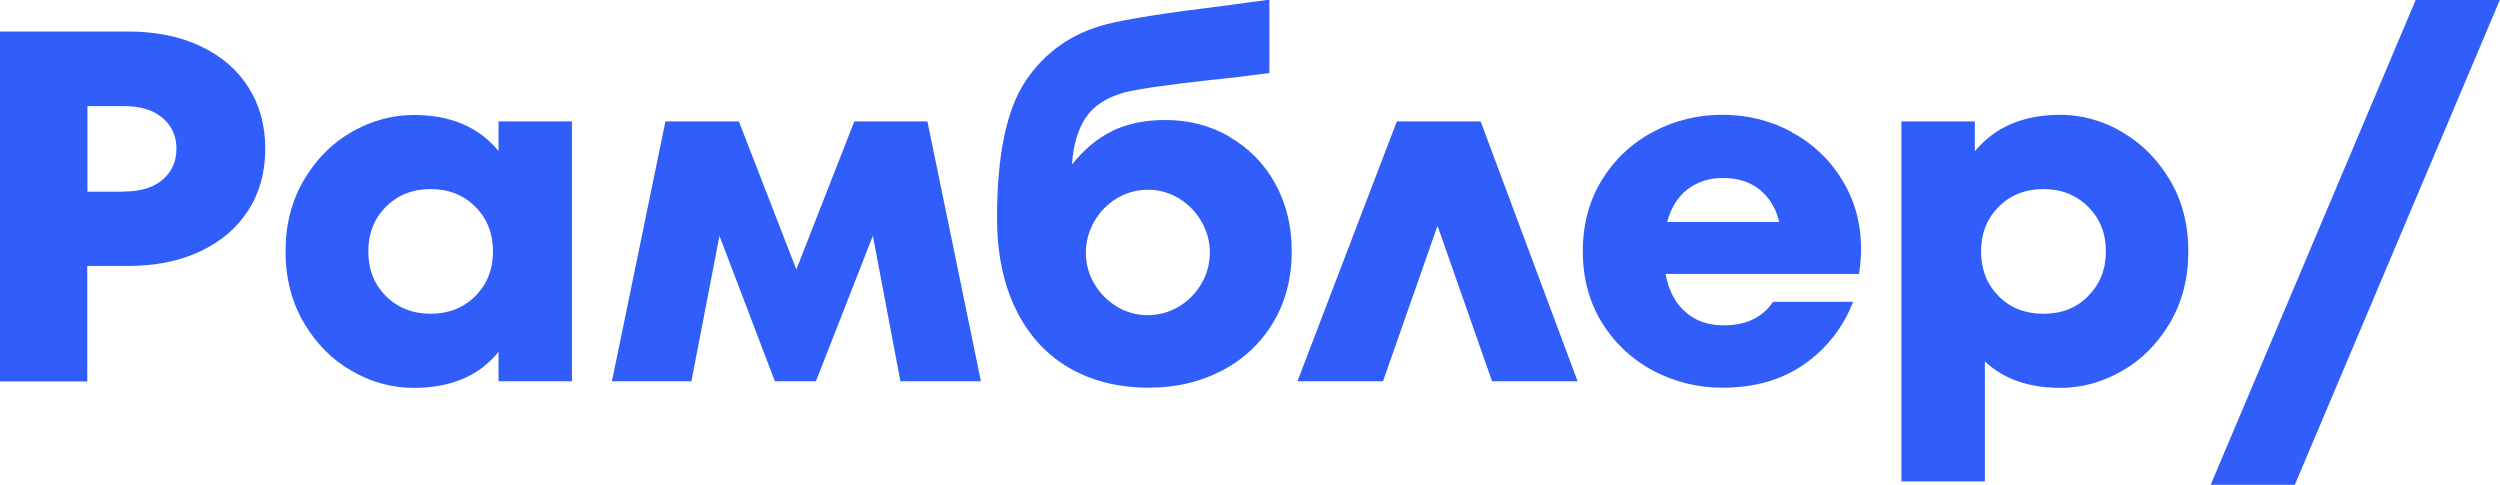
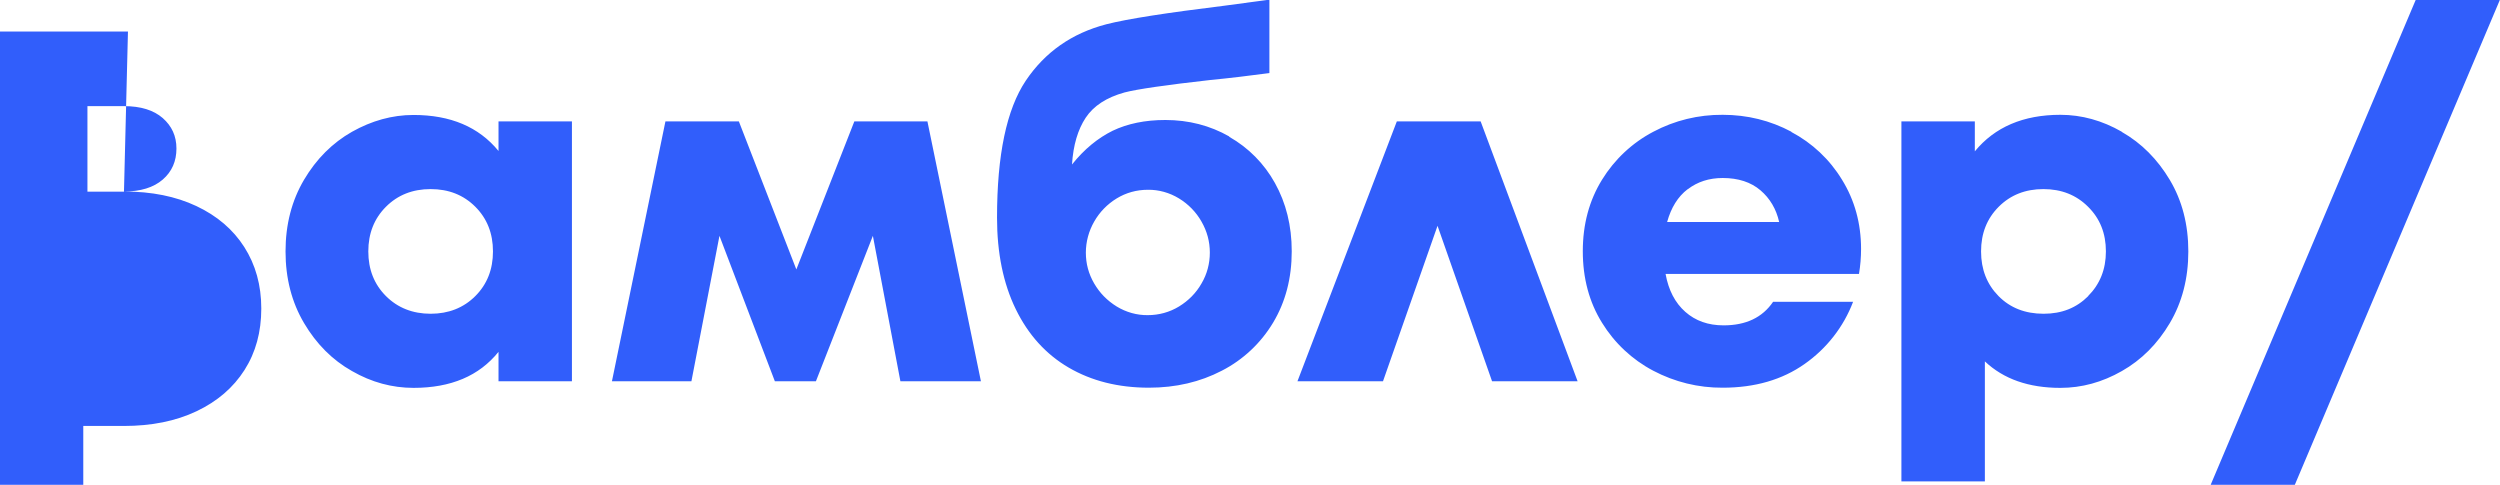
<svg xmlns="http://www.w3.org/2000/svg" id="_Слой_1" data-name="Слой 1" viewBox="0 0 144.38 28">
  <defs>
    <style> .cls-1 { fill: #315efb; fill-rule: evenodd; } </style>
  </defs>
-   <path class="cls-1" d="m132.53,28h-4.86L139.51,0h4.86l-11.84,28Zm-11.94-10.9c.68-.68,1.03-1.54,1.03-2.58s-.34-1.9-1.03-2.58c-.68-.68-1.54-1.02-2.58-1.02s-1.9.34-2.58,1.02c-.68.68-1.02,1.54-1.02,2.58s.34,1.9,1.01,2.58c.67.68,1.54,1.02,2.6,1.02s1.9-.34,2.58-1.02Zm1.95-9.48c1.14.65,2.06,1.58,2.77,2.77.71,1.19,1.07,2.57,1.07,4.13s-.36,2.94-1.07,4.14c-.71,1.2-1.64,2.13-2.77,2.77-1.14.65-2.32.97-3.55.97-1.83,0-3.28-.51-4.36-1.53v6.93h-4.82V7.01h4.24v1.73c1.15-1.4,2.8-2.11,4.94-2.11,1.23,0,2.42.33,3.55.98Zm-25.08,3.31c-.56.43-.95,1.06-1.18,1.89h6.47c-.17-.75-.53-1.36-1.08-1.83-.55-.47-1.28-.71-2.18-.71-.79,0-1.46.22-2.02.65Zm5.99-3.31c1.21.64,2.22,1.59,2.93,2.76.73,1.18,1.1,2.52,1.1,4,0,.48-.04.97-.12,1.44h-11.17c.17.94.55,1.67,1.14,2.19.59.52,1.32.78,2.21.78,1.29,0,2.24-.45,2.86-1.36h4.62c-.55,1.45-1.53,2.7-2.8,3.59-1.29.91-2.87,1.37-4.73,1.37-1.4.01-2.78-.33-4.01-.98-1.22-.64-2.24-1.6-2.96-2.77-.74-1.19-1.11-2.57-1.11-4.13s.37-2.93,1.11-4.13c.72-1.17,1.74-2.13,2.96-2.77,1.24-.66,2.61-.99,4.01-.98,1.42,0,2.75.33,3.97.98Zm-17.94-.61l5.6,15.01h-4.94l-3.15-8.98-3.15,8.98h-4.94l5.74-15.01s4.82,0,4.82,0Zm-17.42,10.69c.54-.33.99-.78,1.3-1.33.32-.54.48-1.15.48-1.78,0-.64-.16-1.23-.48-1.79-.31-.55-.76-1.01-1.3-1.34-.54-.33-1.17-.51-1.8-.5-.65,0-1.26.17-1.8.5-.54.33-.99.79-1.3,1.34-.31.54-.48,1.16-.48,1.79,0,.64.16,1.23.48,1.78.32.55.75.99,1.3,1.33.54.33,1.17.51,1.8.5.64,0,1.26-.17,1.8-.5Zm2.9-9.8c1.11.63,2.02,1.55,2.64,2.67.64,1.15.97,2.46.97,3.94,0,1.56-.36,2.93-1.08,4.13-.71,1.18-1.73,2.14-2.96,2.77-1.25.65-2.65.98-4.21.98-1.77,0-3.31-.39-4.63-1.16-1.32-.77-2.34-1.9-3.06-3.38s-1.08-3.24-1.08-5.28c0-3.62.55-6.25,1.66-7.91,1.11-1.65,2.66-2.74,4.66-3.26,1.21-.31,3.48-.66,6.81-1.07l2.6-.35v4.24c-1.13.15-2.27.29-3.41.4-2.58.29-4.23.53-4.96.72-1.04.29-1.78.77-2.24,1.46-.45.68-.72,1.58-.79,2.7.71-.89,1.5-1.53,2.35-1.95.86-.41,1.87-.62,3.04-.62,1.35,0,2.58.32,3.69.95Zm-17.43-.89l3.09,15.01h-4.65l-1.59-8.4-3.29,8.4h-2.37l-3.2-8.4-1.62,8.4h-4.59l3.09-15.01h4.24l3.32,8.55,3.35-8.55h4.21Zm-26.11,10.09c.68-.68,1.02-1.54,1.02-2.58s-.34-1.9-1.02-2.58-1.54-1.02-2.58-1.02-1.9.34-2.58,1.02-1.02,1.54-1.02,2.58.34,1.9,1.02,2.58,1.55,1.02,2.58,1.02,1.9-.34,2.58-1.02Zm1.34-10.09h4.24v15.01h-4.24v-1.7c-1.12,1.39-2.75,2.08-4.91,2.08-1.23,0-2.42-.32-3.55-.97-1.14-.64-2.06-1.57-2.77-2.77-.71-1.2-1.07-2.58-1.07-4.14s.36-2.94,1.07-4.14c.71-1.2,1.64-2.13,2.77-2.77,1.14-.64,2.32-.97,3.55-.97,2.14,0,3.77.69,4.91,2.08,0,0,0-1.7,0-1.7ZM7.16,11.06c.96,0,1.71-.23,2.24-.69.53-.46.79-1.06.79-1.79s-.27-1.3-.79-1.76c-.53-.46-1.27-.69-2.24-.69h-2.11v4.94s2.11,0,2.11,0Zm.23-9.24c1.6,0,2.99.28,4.18.84s2.12,1.35,2.77,2.37c.65,1.02.98,2.2.98,3.55s-.32,2.53-.97,3.55c-.65,1.02-1.57,1.81-2.77,2.38-1.2.57-2.6.85-4.2.85h-2.34v6.67H0V1.82s7.39,0,7.39,0Z" />
+   <path class="cls-1" d="m132.53,28h-4.86L139.51,0h4.86l-11.84,28Zm-11.94-10.9c.68-.68,1.03-1.54,1.03-2.58s-.34-1.9-1.03-2.58c-.68-.68-1.54-1.02-2.58-1.02s-1.9.34-2.58,1.02c-.68.68-1.02,1.54-1.02,2.58s.34,1.9,1.01,2.58c.67.68,1.54,1.02,2.6,1.02s1.9-.34,2.58-1.02Zm1.95-9.48c1.14.65,2.06,1.58,2.77,2.77.71,1.19,1.07,2.57,1.07,4.13s-.36,2.94-1.07,4.14c-.71,1.2-1.64,2.13-2.77,2.77-1.14.65-2.32.97-3.55.97-1.83,0-3.28-.51-4.36-1.53v6.93h-4.82V7.01h4.24v1.73c1.15-1.4,2.8-2.11,4.94-2.11,1.23,0,2.42.33,3.55.98Zm-25.08,3.31c-.56.43-.95,1.06-1.18,1.89h6.47c-.17-.75-.53-1.36-1.08-1.83-.55-.47-1.28-.71-2.18-.71-.79,0-1.46.22-2.02.65Zm5.99-3.31c1.21.64,2.22,1.59,2.93,2.76.73,1.18,1.1,2.52,1.1,4,0,.48-.04.97-.12,1.44h-11.17c.17.94.55,1.67,1.14,2.19.59.52,1.32.78,2.21.78,1.29,0,2.24-.45,2.86-1.36h4.62c-.55,1.45-1.53,2.7-2.8,3.59-1.29.91-2.87,1.37-4.73,1.37-1.4.01-2.78-.33-4.01-.98-1.22-.64-2.24-1.6-2.96-2.77-.74-1.19-1.11-2.57-1.11-4.13s.37-2.93,1.11-4.13c.72-1.17,1.74-2.13,2.96-2.77,1.24-.66,2.61-.99,4.01-.98,1.42,0,2.75.33,3.97.98Zm-17.94-.61l5.6,15.01h-4.94l-3.15-8.98-3.15,8.98h-4.94l5.74-15.01s4.82,0,4.82,0Zm-17.42,10.69c.54-.33.99-.78,1.3-1.33.32-.54.48-1.15.48-1.78,0-.64-.16-1.23-.48-1.79-.31-.55-.76-1.01-1.3-1.34-.54-.33-1.17-.51-1.8-.5-.65,0-1.26.17-1.8.5-.54.33-.99.79-1.3,1.34-.31.54-.48,1.16-.48,1.79,0,.64.16,1.23.48,1.78.32.55.75.99,1.3,1.33.54.33,1.17.51,1.8.5.64,0,1.26-.17,1.8-.5Zm2.9-9.8c1.11.63,2.02,1.55,2.64,2.67.64,1.15.97,2.46.97,3.94,0,1.56-.36,2.93-1.08,4.13-.71,1.18-1.73,2.14-2.96,2.77-1.25.65-2.65.98-4.21.98-1.77,0-3.31-.39-4.63-1.16-1.32-.77-2.34-1.9-3.06-3.38s-1.08-3.24-1.08-5.28c0-3.62.55-6.25,1.66-7.91,1.11-1.65,2.66-2.74,4.66-3.26,1.21-.31,3.48-.66,6.81-1.07l2.6-.35v4.24c-1.13.15-2.27.29-3.41.4-2.58.29-4.23.53-4.96.72-1.04.29-1.78.77-2.24,1.46-.45.68-.72,1.58-.79,2.7.71-.89,1.5-1.53,2.35-1.95.86-.41,1.87-.62,3.04-.62,1.35,0,2.58.32,3.69.95Zm-17.43-.89l3.09,15.01h-4.65l-1.59-8.4-3.29,8.4h-2.37l-3.2-8.4-1.62,8.4h-4.59l3.09-15.01h4.24l3.32,8.55,3.35-8.55h4.21Zm-26.11,10.09c.68-.68,1.02-1.54,1.02-2.58s-.34-1.9-1.02-2.58-1.54-1.02-2.58-1.02-1.9.34-2.58,1.02-1.02,1.54-1.02,2.58.34,1.9,1.02,2.58,1.55,1.02,2.58,1.02,1.9-.34,2.58-1.02Zm1.34-10.09h4.24v15.01h-4.24v-1.7c-1.12,1.39-2.75,2.08-4.91,2.08-1.23,0-2.42-.32-3.55-.97-1.14-.64-2.06-1.57-2.77-2.77-.71-1.2-1.07-2.58-1.07-4.14s.36-2.94,1.07-4.14c.71-1.2,1.64-2.13,2.77-2.77,1.14-.64,2.32-.97,3.55-.97,2.14,0,3.77.69,4.91,2.08,0,0,0-1.7,0-1.7ZM7.16,11.06c.96,0,1.71-.23,2.24-.69.53-.46.79-1.06.79-1.79s-.27-1.3-.79-1.76c-.53-.46-1.27-.69-2.24-.69h-2.11v4.94s2.11,0,2.11,0Zc1.6,0,2.99.28,4.18.84s2.12,1.35,2.77,2.37c.65,1.02.98,2.2.98,3.55s-.32,2.53-.97,3.55c-.65,1.02-1.57,1.81-2.77,2.38-1.2.57-2.6.85-4.2.85h-2.34v6.67H0V1.82s7.39,0,7.39,0Z" />
</svg>